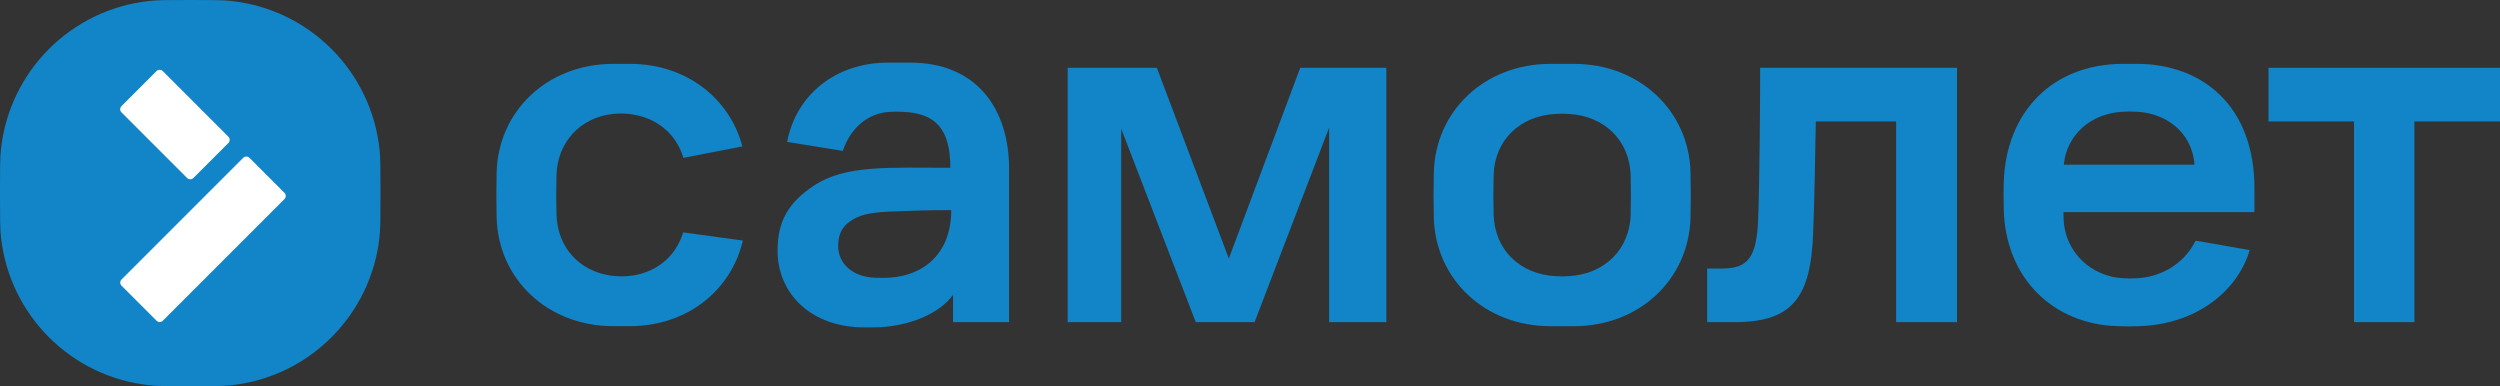
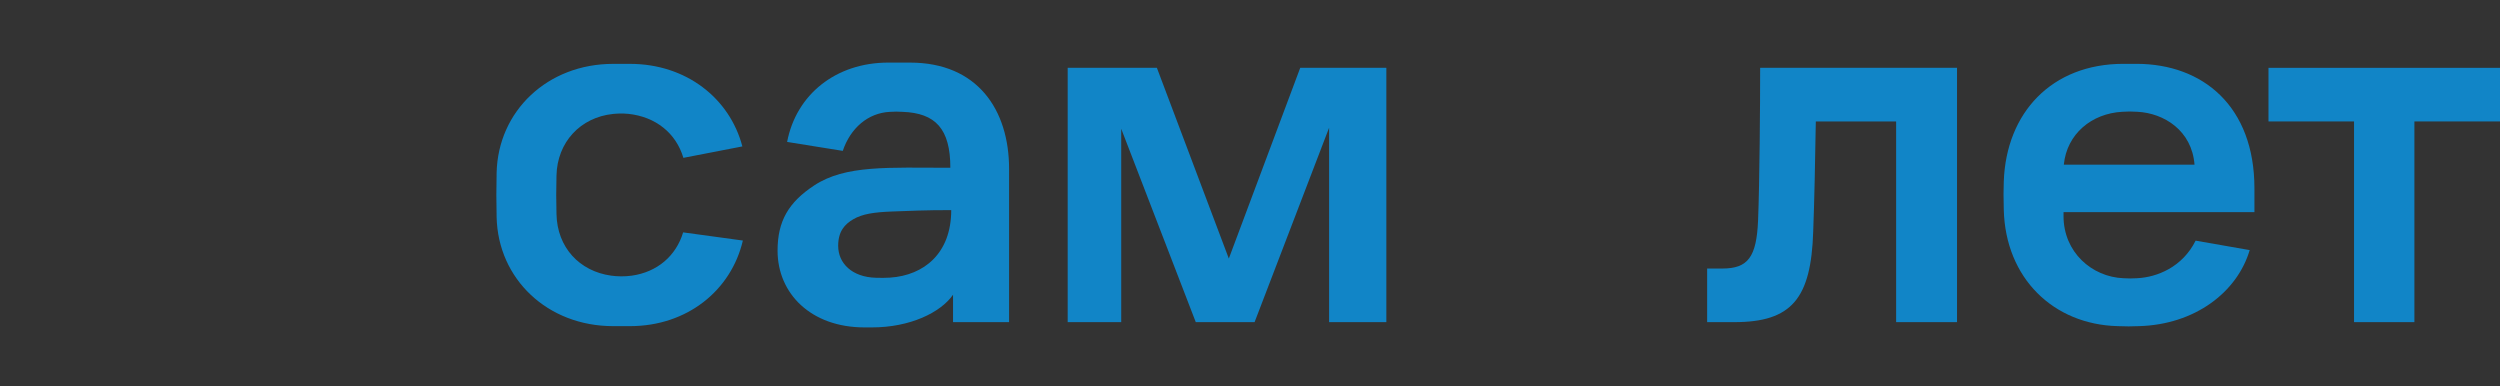
<svg xmlns="http://www.w3.org/2000/svg" viewBox="0 0 706.53 109.15">
  <rect x="0" y="0" width="706.53" height="109.15" fill="#333333" stroke="none" />
  <defs>
    <style> .cls-1 { fill: #1185c7; } .cls-2 { fill: #fff; fill-rule: evenodd; } .cls-3 { clip-path: url(#clippath); } .cls-4 { fill: none; } </style>
    <clipPath id="clippath">
      <rect width="706.53" height="109.15" style="fill: none;" />
    </clipPath>
  </defs>
  <g id="_лой_1" data-name="Слой 1" />
  <g id="_лой_2" data-name="Слой 2">
    <g id="_лой_1-2" data-name="Слой 1">
      <g style="clip-path: url(#clippath);">
-         <path d="M0,53.76c0-6.05,0-9.08,.28-11.62C2.67,20.09,20.09,2.67,42.14,.28,44.68,0,47.71,0,53.76,0S62.84,0,65.39,.28c22.05,2.4,39.46,19.81,41.86,41.86,.28,2.55,.28,5.57,.28,11.62v1.63c0,6.05,0,9.08-.28,11.62-2.4,22.05-19.81,39.46-41.86,41.86-2.55,.28-5.57,.28-11.62,.28s-9.08,0-11.62-.28C20.09,106.48,2.67,89.07,.28,67.02c-.28-2.55-.28-5.57-.28-11.62v-1.63Z" style="fill: #1185c7;" />
-         <path d="M34.36,78.96c-.5,.5-.5,1.3,0,1.8l9.87,9.87c.5,.5,1.3,.5,1.79,0l34.36-34.36c.5-.49,.5-1.3,0-1.79l-9.87-9.87c-.5-.5-1.3-.5-1.79,0l-34.36,34.36Zm11.65-58.86c-.5-.5-1.3-.5-1.79,0l-9.88,9.88c-.5,.49-.5,1.3,0,1.79l18.53,18.53c.5,.49,1.3,.49,1.79,0l9.88-9.88c.49-.5,.49-1.3,0-1.79l-18.53-18.53Z" style="fill: #fff; fill-rule: evenodd;" />
        <polygon points="301.73 19.17 326.95 19.17 347.28 73.07 367.46 19.17 391.8 19.17 391.8 91.04 375.62 91.04 375.62 36.1 354.56 91.04 337.94 91.04 316.87 36.39 316.87 91.04 301.74 91.04 301.74 19.17 301.73 19.17" style="fill: #1185c7;" />
        <path d="M497.44,19.17h55.64V91.04h-17.21V34.32h-22.7c-.15,10.1-.44,23.61-.74,31.18-.6,18.86-6.08,25.54-22.26,25.54h-7.71v-15.15h4.3c7.27,0,9.64-3.27,10.09-13.51,.44-10.99,.59-32.81,.59-43.21" style="fill: #1185c7;" />
        <polygon points="641.1 19.17 706.53 19.17 706.53 34.32 682.34 34.32 682.34 91.04 665.28 91.04 665.28 34.32 641.1 34.32 641.1 19.17" style="fill: #1185c7;" />
        <path d="M247.52,78.5c-6.74-.19-10.64-4.09-10.64-9.03,0-4.09,1.84-6.09,4.27-7.51,2.55-1.49,5.87-2,11.02-2.19,4.95-.17,8.98-.39,16.66-.39,0,12.26-7.71,18.43-17.28,19.08-1.51,.1-2.44,.08-4.02,.04m9.67-60.81h-6.16c-14.8,0-26.02,9.01-28.59,22.42l15.73,2.53c2.15-6.39,7.09-10.74,13.35-11.03,2.02-.1,1.54-.07,3.56,0,9.29,.34,13.49,4.79,13.49,15.8-17.61,0-29.64-.83-38.5,5.01-7.23,4.77-10.33,10.06-10.33,18.42,0,12.1,9.41,21.69,24.59,21.69h2.09c10.73,0,19.39-4.18,22.91-9.23v7.74h15.84V47.73c0-16.71-8.94-30.04-27.99-30.04" style="fill: #1185c7;" />
        <path d="M599.79,31.59c1.8-.1,2.44-.1,4.25,0,7.5,.38,15.4,5.25,16.16,14.95h-36.94c.85-8.65,7.8-14.47,16.54-14.95m37.33,28.37v-6.73c0-23.19-14.56-35.19-33.36-35.19h-3.68c-20.23,0-33.13,13.8-33.8,33.28-.09,2.85-.09,4.04,0,7.94,.48,19.39,14.05,32.44,32.19,32.91,3.32,.1,2.9,.09,6.03,0,15.79-.44,27.75-9.57,31.28-21.49l-15.28-2.67c-3.73,7.47-10.86,10.34-16.55,10.62-1.8,.1-2.06,.07-3.86,0-8.93-.37-16.92-7.37-16.92-17.54v-1.14h53.96Z" style="fill: #1185c7;" />
-         <path d="M460.84,60.49c-.2,10.15-7.58,17.05-17.51,17.55-1.91,.1-1.79,.1-3.69,0-10.03-.5-17.31-7.4-17.52-17.55-.1-4.22-.1-6.62,0-10.84,.2-10.06,7.48-16.95,17.52-17.45,1.91-.1,1.79-.1,3.69,0,9.93,.5,17.31,7.4,17.51,17.55,.1,4.22,.1,6.52,0,10.74m16.92-11.73c-.38-17.39-14.4-30.71-32.92-30.71h-6.71c-18.53,0-32.54,13.32-32.92,30.81-.1,4.85-.1,7.67,0,12.52,.38,17.49,14.4,30.8,32.92,30.8h6.71c18.52,0,32.54-13.32,32.92-30.8,.1-4.85,.1-7.76,0-12.61" style="fill: #1185c7;" />
        <path d="M193.06,65.68c-2,6.66-7.35,11.23-14.55,12.23-2.07,.29-4.13,.22-5.8-.01-8.95-1.25-15.25-7.97-15.44-17.41-.1-4.22-.1-6.62,0-10.84,.19-9.51,6.8-16.47,15.92-17.44,.52-.06,2.51-.24,4.43-.03,7.67,.83,13.44,5.43,15.51,12.43l16.67-3.23c-3.58-13.64-15.93-23.33-31.74-23.33h-4.79c-18.52,0-32.54,13.32-32.92,30.8-.1,4.85-.1,7.67,0,12.52,.39,17.49,14.4,30.8,32.92,30.8h4.79c16.1,0,28.58-10.07,31.88-24.19l-16.88-2.31Z" style="fill: #1185c7;" />
      </g>
    </g>
  </g>
</svg>